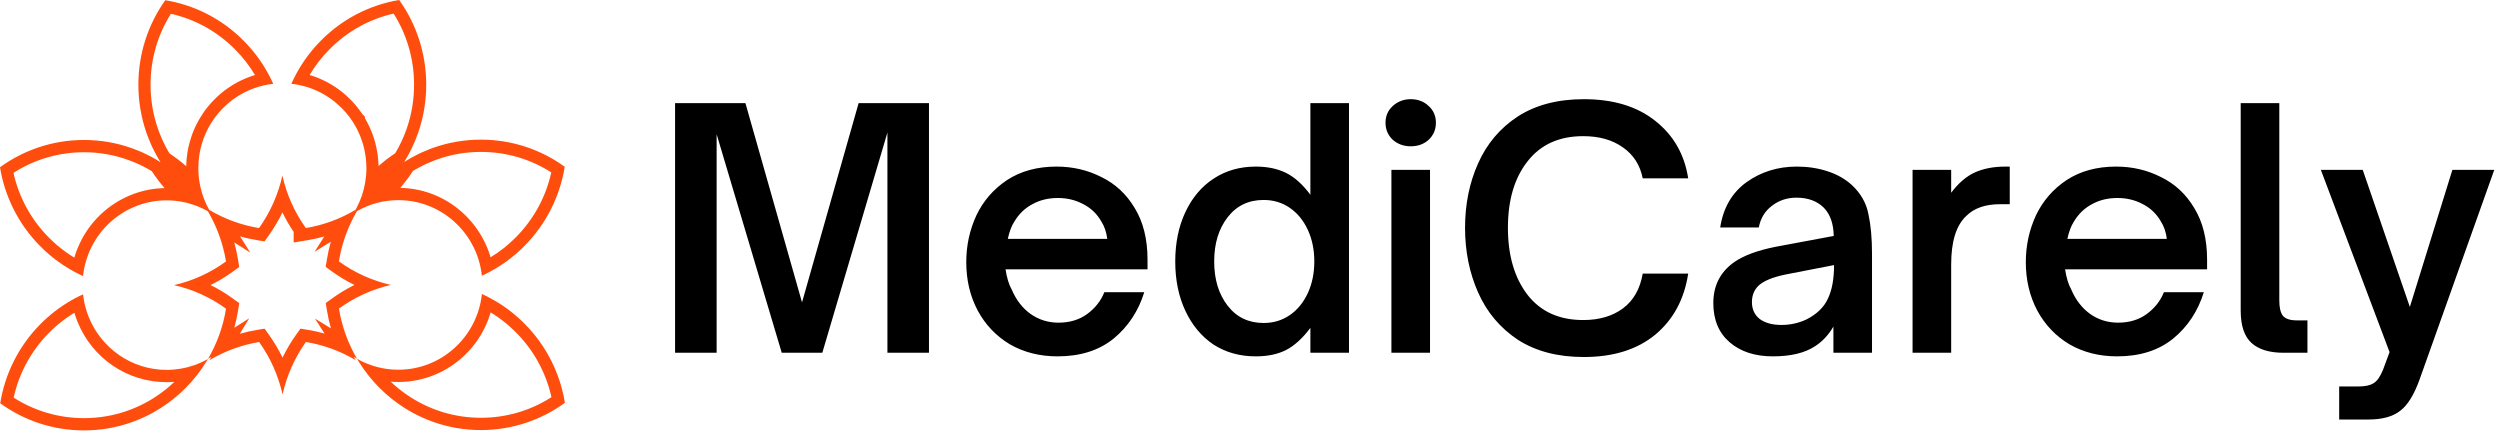
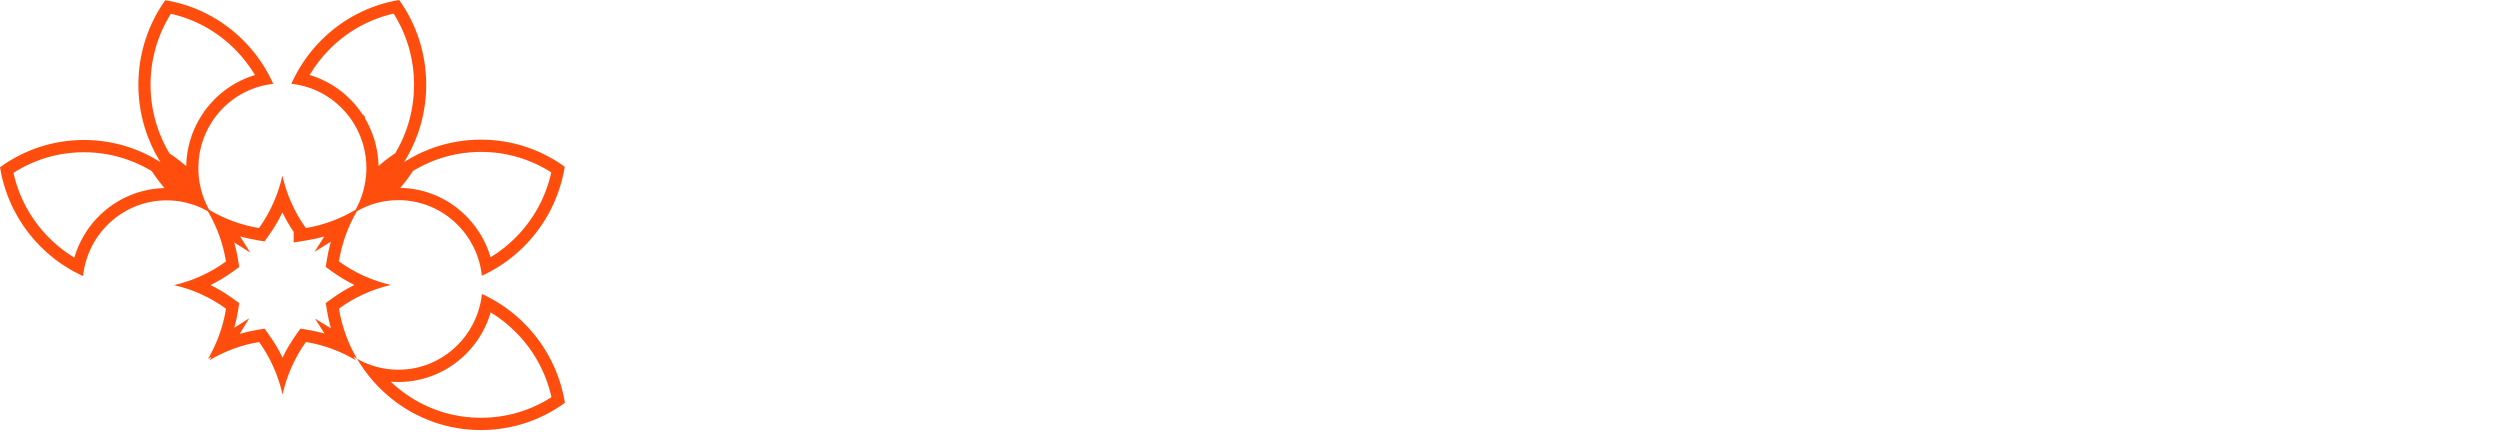
<svg xmlns="http://www.w3.org/2000/svg" width="978" height="169" viewBox="0 0 978 169" fill="none">
-   <path d="M280.344 138H264.088V40.336H291.608L313.752 118.288L335.896 40.336H363.416V138H347.16V51.856L321.688 138H305.816L280.344 52.496V138ZM413.713 139.408C406.716 139.408 400.486 137.829 395.025 134.672C389.649 131.429 385.468 127.035 382.481 121.488C379.494 115.856 378.001 109.541 378.001 102.544C378.001 96.059 379.324 89.957 381.969 84.24C384.7 78.523 388.71 73.915 394.001 70.416C399.377 66.917 405.82 65.168 413.329 65.168C419.644 65.168 425.489 66.533 430.865 69.264C436.326 71.909 440.678 75.963 443.921 81.424C447.249 86.885 448.913 93.584 448.913 101.52V105.36H393.361C393.873 108.688 394.684 111.333 395.793 113.296C397.5 117.307 399.932 120.464 403.089 122.768C406.332 125.072 410.001 126.224 414.097 126.224C418.449 126.224 422.161 125.115 425.233 122.896C428.39 120.592 430.652 117.733 432.017 114.32H447.633C445.329 121.744 441.318 127.803 435.601 132.496C429.884 137.104 422.588 139.408 413.713 139.408ZM433.169 93.456C432.828 90.811 432.06 88.549 430.865 86.672C429.158 83.685 426.812 81.424 423.825 79.888C420.838 78.267 417.51 77.456 413.841 77.456C410.086 77.456 406.758 78.267 403.857 79.888C400.956 81.424 398.609 83.685 396.817 86.672C395.708 88.379 394.854 90.64 394.257 93.456H433.169ZM491.245 139.408C485.016 139.408 479.512 137.872 474.733 134.8C470.04 131.643 466.37 127.248 463.725 121.616C461.08 115.984 459.757 109.541 459.757 102.288C459.757 95.035 461.08 88.592 463.725 82.96C466.37 77.328 470.04 72.976 474.733 69.904C479.512 66.747 485.016 65.168 491.245 65.168C495.768 65.168 499.693 65.979 503.021 67.6C506.349 69.221 509.549 72.08 512.621 76.176V40.336H527.725V138H512.621V128.272C509.549 132.368 506.349 135.269 503.021 136.976C499.778 138.597 495.853 139.408 491.245 139.408ZM494.317 126.352C498.157 126.352 501.57 125.328 504.557 123.28C507.544 121.232 509.89 118.373 511.597 114.704C513.304 111.035 514.157 106.896 514.157 102.288C514.157 97.68 513.304 93.541 511.597 89.872C509.89 86.203 507.544 83.344 504.557 81.296C501.57 79.248 498.157 78.224 494.317 78.224C488.429 78.224 483.736 80.485 480.237 85.008C476.738 89.531 474.989 95.291 474.989 102.288C474.989 109.285 476.738 115.045 480.237 119.568C483.736 124.091 488.429 126.352 494.317 126.352ZM559.424 138H544.32V66.448H559.424V138ZM551.872 57.232C549.141 57.232 546.795 56.379 544.832 54.672C542.955 52.88 542.016 50.661 542.016 48.016C542.016 45.371 542.955 43.195 544.832 41.488C546.795 39.696 549.141 38.8 551.872 38.8C554.688 38.8 557.035 39.696 558.912 41.488C560.789 43.195 561.728 45.371 561.728 48.016C561.728 50.661 560.789 52.88 558.912 54.672C557.035 56.379 554.688 57.232 551.872 57.232ZM619.593 139.664C609.353 139.664 600.734 137.403 593.737 132.88C586.825 128.272 581.662 122.128 578.249 114.448C574.836 106.768 573.129 98.32 573.129 89.104C573.129 79.888 574.836 71.483 578.249 63.888C581.662 56.208 586.825 50.107 593.737 45.584C600.734 41.061 609.353 38.8 619.593 38.8C631.113 38.8 640.414 41.616 647.497 47.248C654.665 52.88 658.974 60.389 660.425 69.776H642.633C641.609 64.571 639.006 60.517 634.825 57.616C630.729 54.715 625.566 53.264 619.337 53.264C609.95 53.264 602.697 56.549 597.577 63.12C592.457 69.605 589.897 78.267 589.897 89.104C589.897 99.941 592.457 108.688 597.577 115.344C602.697 121.915 609.95 125.2 619.337 125.2C625.652 125.2 630.857 123.664 634.953 120.592C639.049 117.52 641.609 112.997 642.633 107.024H660.425C658.889 117.093 654.58 125.072 647.497 130.96C640.414 136.763 631.113 139.664 619.593 139.664ZM693.547 139.408C686.55 139.408 680.918 137.573 676.651 133.904C672.384 130.235 670.251 125.115 670.251 118.544C670.251 111.888 672.854 106.64 678.059 102.8C681.814 100.069 687.36 97.979 694.699 96.528L717.355 92.304C717.27 87.525 715.99 83.856 713.515 81.296C710.87 78.651 707.286 77.328 702.763 77.328C699.094 77.328 695.894 78.395 693.163 80.528C690.432 82.576 688.726 85.392 688.043 88.976H672.939C674.134 81.296 677.547 75.408 683.179 71.312C688.896 67.216 695.467 65.168 702.891 65.168C707.158 65.168 711.126 65.765 714.795 66.96C718.55 68.155 721.75 69.947 724.395 72.336C727.894 75.579 730.07 79.376 730.923 83.728C731.862 88.08 732.331 93.243 732.331 99.216V138H717.227V127.76C715.35 131.003 712.96 133.563 710.059 135.44C706.048 138.085 700.544 139.408 693.547 139.408ZM696.875 127.12C700.374 127.12 703.659 126.395 706.731 124.944C710.742 122.896 713.515 120.208 715.051 116.88C716.672 113.552 717.483 109.157 717.483 103.696L698.411 107.408C693.462 108.432 689.963 109.883 687.915 111.76C686.208 113.467 685.355 115.6 685.355 118.16C685.355 120.976 686.379 123.195 688.427 124.816C690.56 126.352 693.376 127.12 696.875 127.12ZM748.195 138V66.448H763.299V75.408C766.115 71.653 769.187 69.008 772.515 67.472C775.928 65.936 779.939 65.168 784.547 65.168H786.211V79.888H782.371C776.654 79.888 772.259 81.424 769.187 84.496C765.262 88.165 763.299 94.48 763.299 103.44V138H748.195ZM828.213 139.408C821.216 139.408 814.986 137.829 809.525 134.672C804.149 131.429 799.968 127.035 796.981 121.488C793.994 115.856 792.501 109.541 792.501 102.544C792.501 96.059 793.824 89.957 796.469 84.24C799.2 78.523 803.21 73.915 808.501 70.416C813.877 66.917 820.32 65.168 827.829 65.168C834.144 65.168 839.989 66.533 845.365 69.264C850.826 71.909 855.178 75.963 858.421 81.424C861.749 86.885 863.413 93.584 863.413 101.52V105.36H807.861C808.373 108.688 809.184 111.333 810.293 113.296C812 117.307 814.432 120.464 817.589 122.768C820.832 125.072 824.501 126.224 828.597 126.224C832.949 126.224 836.661 125.115 839.733 122.896C842.89 120.592 845.152 117.733 846.517 114.32H862.133C859.829 121.744 855.818 127.803 850.101 132.496C844.384 137.104 837.088 139.408 828.213 139.408ZM847.669 93.456C847.328 90.811 846.56 88.549 845.365 86.672C843.658 83.685 841.312 81.424 838.325 79.888C835.338 78.267 832.01 77.456 828.341 77.456C824.586 77.456 821.258 78.267 818.357 79.888C815.456 81.424 813.109 83.685 811.317 86.672C810.208 88.379 809.354 90.64 808.757 93.456H847.669ZM893.329 138C887.782 138 883.601 136.72 880.785 134.16C877.969 131.6 876.561 127.376 876.561 121.488V40.336H891.665V117.52C891.665 120.336 892.134 122.341 893.073 123.536C894.097 124.731 895.889 125.328 898.449 125.328H902.673V138H893.329ZM915.085 164.112V151.184H922.637C925.282 151.184 927.245 150.757 928.525 149.904C929.89 149.136 931.128 147.387 932.237 144.656L934.797 137.744L907.917 66.448H924.301L942.733 120.08L959.373 66.448H975.757L946.573 148.368C944.44 154.341 941.922 158.437 939.021 160.656C936.12 162.96 931.981 164.112 926.605 164.112H915.085Z" fill="black" />
  <path d="M113.981 32.783C114.464 32.831 114.94 32.893 115.409 32.968C115.653 33.002 115.891 33.043 116.136 33.092C116.374 33.125 116.605 33.174 116.843 33.222C117.019 33.257 117.196 33.291 117.374 33.332C117.896 33.443 118.421 33.572 118.93 33.709C119.161 33.764 119.385 33.832 119.617 33.901C119.841 33.963 120.072 34.031 120.295 34.106C120.52 34.175 120.744 34.25 120.969 34.327C121.193 34.404 121.411 34.477 121.635 34.559C121.853 34.635 122.063 34.718 122.28 34.8C122.505 34.889 122.723 34.979 122.947 35.074C123.165 35.157 123.383 35.253 123.592 35.348C124.02 35.534 124.442 35.733 124.864 35.938C125.175 36.096 125.489 36.254 125.795 36.418C126.726 36.905 127.623 37.441 128.486 38.023C129.261 38.53 130.008 39.072 130.736 39.654C130.994 39.86 131.252 40.074 131.511 40.293C131.893 40.611 132.257 40.953 132.622 41.291C133.032 41.661 133.442 42.035 133.828 42.439C133.895 42.508 133.971 42.576 134.039 42.645C134.141 42.748 134.25 42.864 134.345 42.974C134.542 43.18 134.733 43.379 134.909 43.591C135.099 43.797 135.276 44.002 135.453 44.215C135.813 44.639 136.167 45.072 136.5 45.518C136.649 45.704 136.793 45.888 136.921 46.08C137.152 46.388 137.369 46.704 137.587 47.02C137.723 47.225 137.867 47.431 138.002 47.643C138.009 47.65 138.016 47.657 138.016 47.663C138.152 47.869 138.281 48.068 138.396 48.273C138.532 48.486 138.661 48.693 138.783 48.905V48.912C139.036 49.345 139.279 49.776 139.51 50.216C139.626 50.435 139.735 50.662 139.85 50.881C139.966 51.107 140.075 51.334 140.177 51.56C140.251 51.732 140.333 51.896 140.408 52.074C140.435 52.129 140.462 52.184 140.483 52.246C140.592 52.472 140.694 52.706 140.782 52.938C140.884 53.164 140.979 53.398 141.068 53.632V53.639C141.346 54.346 141.598 55.058 141.822 55.778C141.844 55.854 141.87 55.929 141.891 56.004C142 56.347 142.094 56.696 142.189 57.046C142.938 59.824 143.338 62.746 143.338 65.763C143.338 69.569 142.698 73.218 141.53 76.626C140.959 78.286 140.266 79.877 139.45 81.407C139.328 81.627 139.212 81.84 139.09 82.059C133.217 85.577 126.638 88.053 119.635 89.213V89.199C115.156 82.938 112.098 75.949 110.473 68.706C108.843 75.949 105.804 82.945 101.338 89.22C94.324 88.068 87.744 85.619 81.857 82.1C81.735 81.881 81.619 81.669 81.504 81.449C81.381 81.236 81.266 81.017 81.164 80.797C81.048 80.578 80.939 80.357 80.83 80.132C80.722 79.906 80.619 79.679 80.517 79.453C80.415 79.227 80.321 79 80.219 78.774C80.028 78.314 79.845 77.855 79.675 77.388C79.586 77.148 79.497 76.915 79.416 76.675C79.308 76.372 79.214 76.071 79.118 75.762C79.105 75.734 79.098 75.707 79.09 75.68C79.056 75.585 79.029 75.488 79.001 75.385C78.934 75.165 78.872 74.953 78.812 74.726C78.75 74.507 78.689 74.287 78.634 74.067C78.505 73.573 78.39 73.073 78.287 72.565C78.247 72.394 78.212 72.222 78.185 72.05C78.137 71.824 78.097 71.599 78.063 71.371C78.023 71.146 77.981 70.912 77.954 70.685C77.914 70.452 77.887 70.225 77.859 69.992C77.832 69.822 77.812 69.65 77.798 69.478C77.798 69.45 77.792 69.423 77.792 69.396C77.785 69.374 77.785 69.361 77.785 69.341C77.778 69.312 77.772 69.279 77.772 69.252C77.724 68.799 77.683 68.347 77.663 67.894C77.649 67.655 77.634 67.421 77.622 67.183V67.114C77.609 66.667 77.602 66.215 77.602 65.763C77.602 65.666 77.605 65.571 77.606 65.475C77.613 64.707 77.636 63.942 77.696 63.191C77.716 62.91 77.745 62.629 77.772 62.348C77.832 61.696 77.914 61.052 78.023 60.407C78.078 60.099 78.125 59.804 78.179 59.503C78.185 59.481 78.192 59.461 78.192 59.447C78.247 59.125 78.314 58.809 78.388 58.495C78.525 57.864 78.681 57.239 78.857 56.629C79.027 56.012 79.218 55.401 79.435 54.805C79.529 54.524 79.632 54.243 79.734 53.961C79.774 53.851 79.816 53.749 79.856 53.647C79.965 53.351 80.087 53.063 80.21 52.776C80.332 52.482 80.454 52.199 80.59 51.912C80.665 51.755 80.739 51.589 80.814 51.432C80.896 51.253 80.984 51.074 81.072 50.897C81.235 50.561 81.412 50.232 81.588 49.902C81.764 49.573 81.949 49.244 82.133 48.928C82.262 48.716 82.384 48.503 82.52 48.29C82.778 47.865 83.051 47.447 83.329 47.034C83.466 46.829 83.602 46.63 83.749 46.431C83.852 46.287 83.96 46.137 84.069 45.991C84.247 45.737 84.436 45.49 84.634 45.244V45.237C84.94 44.853 85.252 44.469 85.572 44.091C86.217 43.344 86.897 42.623 87.597 41.938C87.706 41.828 87.815 41.718 87.931 41.615C88.04 41.513 88.155 41.403 88.264 41.301C88.489 41.089 88.72 40.882 88.951 40.684C89.175 40.485 89.4 40.293 89.631 40.107C89.876 39.902 90.12 39.703 90.371 39.504C90.5 39.408 90.623 39.319 90.745 39.223C90.752 39.216 90.766 39.21 90.773 39.203C90.807 39.181 90.842 39.154 90.875 39.128C90.889 39.114 90.902 39.106 90.922 39.094C91.14 38.935 91.343 38.772 91.562 38.62C91.895 38.387 92.227 38.16 92.567 37.941C92.792 37.79 93.01 37.652 93.234 37.516C93.295 37.474 93.363 37.433 93.425 37.393C93.839 37.139 94.268 36.891 94.703 36.652C94.921 36.535 95.138 36.411 95.37 36.294C95.641 36.151 95.921 36.007 96.199 35.877C96.477 35.739 96.757 35.609 97.042 35.485C97.306 35.362 97.573 35.245 97.837 35.136C98.102 35.019 98.368 34.917 98.64 34.813C98.68 34.793 98.722 34.772 98.762 34.758C98.762 34.758 98.762 34.758 98.775 34.758C99.075 34.643 99.387 34.526 99.693 34.422C99.958 34.327 100.224 34.237 100.489 34.155C100.502 34.148 100.517 34.148 100.529 34.141C100.812 34.05 101.098 33.963 101.388 33.881C101.224 33.926 101.06 33.972 100.896 34.019C101.142 33.951 101.385 33.882 101.63 33.813C102.119 33.67 102.61 33.546 103.106 33.436C103.602 33.32 104.098 33.21 104.602 33.128C104.839 33.08 105.084 33.039 105.322 33.004C105.838 32.921 106.361 32.854 106.892 32.792C106.674 32.306 106.45 31.824 106.218 31.345V31.338C103.548 25.79 99.924 20.585 95.364 15.981C86.69 7.231 75.897 1.929 64.654 0.083C58.034 9.397 54.132 20.816 54.132 33.155C54.132 39.706 55.233 45.994 57.258 51.851V51.858C57.327 52.064 57.401 52.269 57.483 52.475C57.585 52.777 57.694 53.078 57.809 53.381V53.387C58.198 54.402 58.605 55.398 59.04 56.378C59.224 56.789 59.414 57.2 59.605 57.606C59.707 57.819 59.808 58.031 59.911 58.245C59.952 58.333 60 58.415 60.04 58.505C60.081 58.587 60.122 58.671 60.169 58.753C60.271 58.965 60.372 59.172 60.481 59.376C60.59 59.582 60.699 59.788 60.808 59.993C60.964 60.288 61.127 60.583 61.283 60.871C61.447 61.166 61.617 61.454 61.779 61.742C61.949 62.029 62.119 62.318 62.289 62.606C62.453 62.894 62.629 63.174 62.805 63.457L62.791 63.45C62.723 63.408 62.654 63.361 62.587 63.326C62.247 63.107 61.9 62.895 61.553 62.688C61.466 62.633 61.371 62.578 61.282 62.523C60.882 62.282 60.48 62.056 60.072 61.822C60.052 61.816 60.025 61.802 60.005 61.789C59.563 61.541 59.121 61.302 58.665 61.062H58.658C58.19 60.821 57.714 60.582 57.231 60.348C56.851 60.163 56.464 59.978 56.075 59.806C55.933 59.738 55.797 59.676 55.655 59.614C55.635 59.607 55.614 59.594 55.594 59.586C55.166 59.394 54.738 59.208 54.309 59.031C53.318 58.62 52.318 58.235 51.299 57.879H51.292C45.521 55.856 39.316 54.758 32.858 54.758C20.595 54.758 9.245 58.715 0 65.43C1.849 76.739 7.096 87.596 15.742 96.32C18.039 98.632 20.48 100.709 23.043 102.54C25.606 104.372 28.283 105.962 31.05 107.314H31.057C31.533 107.548 32.015 107.773 32.491 107.992C32.531 107.608 32.58 107.232 32.633 106.854C32.633 106.833 32.633 106.821 32.64 106.799C32.687 106.423 32.749 106.045 32.816 105.674L32.959 104.913C33.061 104.4 33.176 103.899 33.306 103.391C33.361 103.172 33.414 102.944 33.475 102.725C33.53 102.548 33.577 102.361 33.624 102.184C33.686 101.992 33.74 101.806 33.801 101.622C33.87 101.396 33.944 101.169 34.019 100.943C34.094 100.717 34.168 100.49 34.25 100.271C34.332 100.051 34.406 99.832 34.488 99.619C34.577 99.394 34.664 99.166 34.76 98.947C34.842 98.727 34.937 98.508 35.032 98.296C35.215 97.864 35.413 97.438 35.617 97.013C36.024 96.169 36.467 95.347 36.942 94.544C37.18 94.14 37.425 93.749 37.683 93.358C37.785 93.201 37.894 93.035 37.996 92.878C38.152 92.652 38.302 92.425 38.465 92.206C38.683 91.905 38.899 91.603 39.13 91.301C39.212 91.198 39.294 91.096 39.368 90.999C39.517 90.8 39.675 90.608 39.831 90.416C39.946 90.279 40.055 90.148 40.171 90.011C40.47 89.655 40.775 89.311 41.095 88.97C41.251 88.798 41.407 88.634 41.571 88.462C41.727 88.296 41.891 88.132 42.053 87.968C42.142 87.88 42.231 87.796 42.318 87.708C42.4 87.624 42.496 87.536 42.583 87.447C42.603 87.433 42.623 87.406 42.652 87.385C42.855 87.193 43.052 87.001 43.263 86.823C43.365 86.728 43.467 86.631 43.575 86.542C43.677 86.454 43.786 86.357 43.888 86.268C44.099 86.089 44.309 85.911 44.526 85.733C44.737 85.561 44.955 85.391 45.18 85.219C45.397 85.04 45.622 84.876 45.846 84.717C46.03 84.58 46.213 84.45 46.397 84.319C46.465 84.264 46.533 84.223 46.602 84.176C46.826 84.025 47.049 83.868 47.274 83.724C47.729 83.428 48.185 83.141 48.654 82.867C48.885 82.729 49.123 82.592 49.361 82.462C49.605 82.324 49.85 82.188 50.095 82.064C51.087 81.549 52.107 81.076 53.152 80.665C53.499 80.521 53.852 80.391 54.206 80.267C54.559 80.137 54.92 80.013 55.28 79.903C55.762 79.752 56.245 79.615 56.735 79.478C57.286 79.335 57.843 79.197 58.401 79.081C58.687 79.025 58.965 78.97 59.25 78.915C59.529 78.867 59.814 78.813 60.099 78.771C60.384 78.73 60.677 78.688 60.962 78.648C61.247 78.614 61.54 78.579 61.832 78.544C62.41 78.489 62.994 78.441 63.586 78.414C63.85 78.4 64.11 78.394 64.375 78.387C64.51 78.387 64.639 78.387 64.775 78.38H65.169C66.114 78.38 67.045 78.422 67.968 78.497C68.431 78.531 68.893 78.579 69.349 78.641C69.682 78.689 70.015 78.73 70.341 78.785C70.674 78.84 70.999 78.895 71.332 78.962L71.434 78.984C71.572 79.004 71.707 79.032 71.843 79.066C71.972 79.094 72.094 79.121 72.224 79.141C72.23 79.148 72.237 79.148 72.244 79.148C72.617 79.23 72.991 79.318 73.359 79.415C74.235 79.641 75.093 79.902 75.936 80.197C76.336 80.335 76.731 80.485 77.118 80.637C77.418 80.752 77.716 80.876 78.016 81.006C78.247 81.102 78.472 81.205 78.696 81.309C78.927 81.404 79.144 81.514 79.368 81.623C79.593 81.727 79.81 81.836 80.027 81.953C80.244 82.056 80.469 82.172 80.68 82.295C80.898 82.406 81.107 82.521 81.318 82.645C81.318 82.651 81.325 82.651 81.325 82.651C84.811 88.597 87.259 95.216 88.408 102.287C82.188 106.807 75.276 109.894 68.084 111.539C75.276 113.171 82.208 116.245 88.421 120.756C87.286 127.827 84.846 134.466 81.365 140.407C81.821 140.146 82.262 139.879 82.705 139.596C82.432 140.043 82.161 140.494 81.91 140.94C87.79 137.429 94.355 134.953 101.369 133.794C105.842 140.063 108.901 147.052 110.538 154.301C112.156 147.052 115.202 140.056 119.666 133.781C126.674 134.933 133.261 137.382 139.148 140.9C138.89 140.44 138.63 139.996 138.352 139.556C138.786 139.824 139.221 140.098 139.67 140.352C139.95 140.818 140.228 141.284 140.52 141.744C142.763 145.33 145.407 148.651 148.363 151.641C151.334 154.625 154.63 157.278 158.199 159.549C160.435 160.977 162.78 162.237 165.221 163.335C165.955 163.665 166.689 163.979 167.436 164.275C167.945 164.474 168.463 164.673 168.986 164.858C168.999 164.865 169.019 164.872 169.033 164.878C169.257 164.96 169.475 165.049 169.706 165.132C175.476 167.148 181.689 168.24 188.154 168.24C200.409 168.24 211.754 164.296 220.998 157.575C220.698 155.73 220.305 153.899 219.822 152.088C219.68 151.546 219.529 151.011 219.366 150.468C219.311 150.283 219.258 150.098 219.197 149.906C219.122 149.674 219.048 149.433 218.973 149.201C217.825 145.647 216.322 142.184 214.459 138.871C214.168 138.349 213.869 137.829 213.556 137.314C213.556 137.314 213.556 137.308 213.55 137.308C212.788 136.046 211.973 134.81 211.109 133.604C209.37 131.183 207.418 128.865 205.257 126.69C204.401 125.819 203.518 124.989 202.62 124.18C200.52 122.314 198.31 120.627 196.013 119.125C195.36 118.7 194.701 118.287 194.035 117.891H194.028C193.03 117.301 192.016 116.739 190.991 116.204C190.984 116.204 190.984 116.204 190.984 116.204C190.644 116.019 190.304 115.847 189.957 115.683C189.793 115.608 189.631 115.532 189.468 115.457C189.426 115.436 189.386 115.422 189.346 115.402C189.066 115.272 188.795 115.141 188.523 115.018C187.449 125.161 181.848 133.94 173.793 139.248C173.379 139.523 172.957 139.783 172.535 140.037C172.324 140.168 172.108 140.291 171.89 140.408C171.461 140.656 171.02 140.888 170.577 141.114C170.352 141.224 170.129 141.333 169.905 141.443C169.463 141.662 169 141.868 168.545 142.06C168.3 142.163 168.055 142.266 167.811 142.362C167.246 142.583 166.682 142.787 166.104 142.979C165.92 143.041 165.73 143.103 165.546 143.157C165.029 143.322 164.513 143.466 163.99 143.596C163.725 143.671 163.466 143.733 163.201 143.788C162.936 143.85 162.671 143.912 162.405 143.967C161.876 144.077 161.34 144.173 160.802 144.255C160.53 144.295 160.258 144.33 159.986 144.365C159.715 144.405 159.443 144.433 159.172 144.46C158.071 144.571 156.955 144.626 155.827 144.626H155.446C155.309 144.626 155.18 144.626 155.051 144.619C155.044 144.622 155.039 144.623 155.035 144.623C155.03 144.623 155.024 144.622 155.017 144.619C154.8 144.619 154.575 144.612 154.358 144.597C154.058 144.584 153.759 144.564 153.461 144.542C153.203 144.521 152.938 144.501 152.679 144.474C152.399 144.454 152.121 144.425 151.843 144.385C151.823 144.385 151.809 144.378 151.788 144.378H151.781C151.692 144.372 151.604 144.357 151.508 144.345C151.217 144.303 150.924 144.261 150.632 144.214C150.292 144.166 149.96 144.104 149.625 144.036C149.422 143.995 149.218 143.954 149.014 143.912C148.953 143.899 148.898 143.884 148.838 143.87C148.709 143.843 148.573 143.815 148.444 143.782C148.389 143.768 148.335 143.761 148.288 143.748C148.07 143.7 147.853 143.645 147.642 143.591C147.057 143.44 146.472 143.275 145.902 143.083C145.618 143.001 145.345 142.905 145.067 142.809C144.122 142.479 143.197 142.115 142.301 141.697C141.403 141.293 140.533 140.846 139.684 140.353C136.189 134.421 133.743 127.788 132.601 120.711C138.808 116.198 145.733 113.118 152.911 111.465C145.726 109.834 138.799 106.753 132.581 102.254C133.723 95.183 136.156 88.537 139.63 82.605C140.057 82.357 140.486 82.125 140.928 81.899C141.146 81.789 141.364 81.678 141.588 81.57C142.255 81.24 142.927 80.938 143.62 80.664C144.076 80.478 144.545 80.299 145.014 80.135C145.435 79.985 145.863 79.848 146.292 79.716C146.726 79.579 147.162 79.456 147.597 79.347C148.039 79.236 148.482 79.126 148.922 79.031C149.371 78.935 149.819 78.852 150.268 78.77C150.946 78.653 151.635 78.558 152.327 78.482C152.789 78.434 153.251 78.394 153.714 78.365C154.421 78.317 155.128 78.297 155.841 78.297C164.834 78.297 172.991 81.946 178.924 87.865C179.102 88.03 179.271 88.208 179.449 88.393C179.993 88.962 180.522 89.552 181.018 90.156C181.834 91.136 182.595 92.166 183.302 93.242C183.533 93.598 183.764 93.963 183.982 94.332C184.409 95.039 184.811 95.766 185.178 96.513C185.389 96.925 185.585 97.343 185.776 97.762C185.952 98.153 186.123 98.551 186.285 98.956C186.401 99.251 186.517 99.539 186.625 99.833C186.959 100.726 187.25 101.623 187.502 102.549C187.842 103.776 188.106 105.025 188.304 106.307C188.386 106.822 188.453 107.337 188.508 107.857C188.998 107.636 189.467 107.404 189.949 107.178C195.447 104.483 200.6 100.834 205.168 96.226C213.841 87.474 219.088 76.583 220.924 65.239C211.694 58.559 200.376 54.628 188.148 54.628C181.657 54.628 175.423 55.733 169.619 57.776C169.109 57.954 168.598 58.145 168.096 58.332C167.096 58.723 166.104 59.134 165.132 59.572C164.65 59.793 164.167 60.019 163.685 60.251C162.727 60.724 161.782 61.219 160.85 61.732C159.926 62.254 159.014 62.802 158.118 63.372C160.375 59.751 162.236 55.868 163.645 51.768V51.761C165.65 45.924 166.737 39.669 166.737 33.154C166.737 20.781 162.815 9.334 156.16 0C144.944 1.865 134.191 7.161 125.545 15.885C120.95 20.513 117.32 25.747 114.649 31.33C114.423 31.815 114.199 32.295 113.981 32.783ZM64.315 73.584L64.255 73.585C63.949 73.593 63.65 73.601 63.369 73.616C62.782 73.644 62.153 73.69 61.388 73.762L61.337 73.768L61.285 73.773L60.4 73.878L60.345 73.885L60.29 73.893L59.861 73.953L59.427 74.015C59.175 74.051 58.921 74.096 58.669 74.14L58.45 74.179L58.404 74.187L58.36 74.195L57.938 74.277L57.512 74.359L57.473 74.367L57.435 74.375C56.866 74.495 56.264 74.637 55.543 74.825L55.503 74.836L55.462 74.847C54.992 74.98 54.444 75.135 53.887 75.308C53.483 75.432 53.054 75.577 52.613 75.738C52.148 75.902 51.756 76.05 51.385 76.203C50.265 76.645 49.108 77.175 47.943 77.777C47.62 77.941 47.327 78.103 47.069 78.25C46.79 78.403 46.513 78.563 46.268 78.708C45.672 79.058 45.12 79.41 44.72 79.668C44.533 79.787 44.346 79.915 44.16 80.043L43.963 80.177L43.92 80.205L43.877 80.235L43.896 80.222C43.834 80.263 43.723 80.337 43.588 80.439C43.416 80.562 43.244 80.685 43.072 80.813C42.762 81.033 42.497 81.232 42.25 81.431C42.008 81.618 41.771 81.803 41.529 82.001C41.3 82.189 41.078 82.377 40.834 82.583L40.805 82.607L40.777 82.633L40.598 82.79L40.503 82.875C40.344 83.008 40.208 83.133 40.102 83.232C39.927 83.384 39.77 83.531 39.632 83.659L39.559 83.708L39.223 84.045L39.148 84.118C39.082 84.181 39.017 84.244 38.953 84.31L38.89 84.372C38.823 84.436 38.755 84.502 38.691 84.568C38.503 84.757 38.316 84.947 38.141 85.13C37.96 85.321 37.785 85.503 37.612 85.694C37.223 86.112 36.872 86.509 36.546 86.898L36.368 87.111L36.206 87.304L36.178 87.338L36.152 87.369C35.969 87.593 35.788 87.818 35.612 88.05L35.436 88.273L35.414 88.3L35.39 88.331L35.366 88.362C35.114 88.69 34.878 89.017 34.635 89.354C34.486 89.556 34.344 89.761 34.203 89.969L34.092 90.131L34.051 90.19L34.012 90.25L33.869 90.472L33.718 90.702C33.41 91.168 33.127 91.624 32.859 92.077C32.316 92.993 31.804 93.945 31.335 94.919C31.073 95.464 30.863 95.923 30.678 96.36C30.577 96.585 30.464 96.847 30.353 97.136C30.255 97.368 30.16 97.605 30.069 97.841L30.057 97.871L30.052 97.886C29.992 98.04 29.935 98.199 29.878 98.359L29.796 98.582C29.695 98.852 29.603 99.13 29.507 99.422C29.424 99.671 29.343 99.919 29.268 100.168C29.23 100.285 29.194 100.402 29.157 100.52L29.097 100.712L29.075 100.783C27.954 100.105 26.857 99.383 25.793 98.622C23.451 96.949 21.2 95.03 19.106 92.925C12.151 85.907 7.404 77.211 5.268 67.626C13.511 62.338 22.988 59.559 32.857 59.559C38.651 59.559 44.326 60.52 49.729 62.414L50.097 62.541C50.89 62.825 51.679 63.13 52.494 63.469C52.863 63.623 53.233 63.782 53.604 63.947L53.828 64.059L53.938 64.095C53.968 64.11 53.999 64.123 54.03 64.138L54.097 64.17L54.166 64.2C54.504 64.349 54.862 64.521 55.176 64.674C55.625 64.892 56.07 65.115 56.507 65.34L56.653 65.415C56.984 65.591 57.308 65.768 57.633 65.948C57.714 65.995 57.794 66.04 57.876 66.083L57.958 66.13C58.251 66.298 58.542 66.462 58.831 66.635C58.884 66.667 58.938 66.7 58.992 66.733L59.058 66.774L59.099 66.799L59.141 66.825C59.227 66.876 59.312 66.927 59.394 66.975C60.9 69.284 62.567 71.495 64.372 73.584H64.315ZM76.814 48.763C76.708 48.978 76.602 49.193 76.504 49.408L76.398 49.634L76.298 49.846C76.142 50.178 75.993 50.513 75.833 50.9C75.706 51.201 75.562 51.539 75.422 51.913C75.375 52.03 75.329 52.148 75.282 52.275L75.269 52.311L75.262 52.33C75.157 52.62 75.053 52.91 74.954 53.201C74.713 53.869 74.493 54.561 74.285 55.312C74.089 55.996 73.909 56.707 73.753 57.426C73.68 57.733 73.621 58.011 73.569 58.278L73.561 58.305L73.5 58.644C73.467 58.828 73.436 59.009 73.405 59.193L73.34 59.567L73.338 59.585L73.335 59.602C73.21 60.344 73.112 61.094 73.037 61.908C73.007 62.213 72.979 62.517 72.956 62.821C72.898 63.541 72.862 64.276 72.847 65.014C70.775 63.196 68.584 61.52 66.295 60.002L66.124 59.714L65.882 59.304L65.704 58.992C65.618 58.841 65.53 58.691 65.446 58.538L65.302 58.273C65.203 58.091 65.103 57.909 65.008 57.73L64.958 57.636L64.681 57.113C64.602 56.962 64.528 56.812 64.454 56.657L64.375 56.492L64.313 56.383C64.278 56.312 64.242 56.239 64.201 56.159L64.196 56.147L64.044 55.829L63.899 55.526C63.725 55.156 63.552 54.78 63.388 54.413C63.072 53.702 62.773 52.983 62.475 52.227L62.254 51.648C62.161 51.406 62.075 51.166 61.993 50.924L61.954 50.807L61.908 50.691C61.898 50.663 61.887 50.636 61.876 50.608L61.758 50.267C59.859 44.778 58.896 39.019 58.896 33.152C58.896 23.227 61.636 13.693 66.847 5.392C76.375 7.532 85.024 12.327 92.006 19.374C95.001 22.396 97.597 25.741 99.754 29.357L99.63 29.392L99.513 29.424L99.399 29.463L99.18 29.536L98.845 29.62L98.707 29.69C98.519 29.752 98.331 29.817 98.145 29.884C97.874 29.976 97.586 30.08 97.273 30.2L97.265 30.202C97.089 30.261 96.935 30.323 96.802 30.382C96.55 30.48 96.28 30.587 95.993 30.712C95.702 30.832 95.407 30.963 95.116 31.097C94.807 31.233 94.493 31.377 94.163 31.54C93.803 31.709 93.467 31.884 93.206 32.022C93.019 32.117 92.839 32.215 92.662 32.312L92.483 32.41L92.457 32.424L92.432 32.437C91.914 32.724 91.422 33.008 90.969 33.285L90.886 33.335L90.803 33.392C90.773 33.41 90.744 33.429 90.714 33.448C90.467 33.6 90.226 33.753 89.979 33.918C89.629 34.144 89.264 34.391 88.878 34.662C88.697 34.788 88.522 34.918 88.346 35.053C88.303 35.085 88.259 35.118 88.214 35.151C88.19 35.168 88.166 35.184 88.142 35.203L87.837 35.387L87.752 35.473L87.728 35.489L87.632 35.585L87.564 35.636L87.506 35.679L87.45 35.723C87.174 35.941 86.907 36.157 86.639 36.382C86.391 36.582 86.132 36.801 85.85 37.051C85.542 37.316 85.271 37.561 85.022 37.797L84.865 37.945L84.729 38.073C84.544 38.242 84.389 38.397 84.271 38.517C83.473 39.301 82.708 40.114 82 40.935L81.985 40.953L81.969 40.972C81.645 41.355 81.308 41.766 80.939 42.228L79.891 43.552V43.639C79.693 43.908 79.527 44.153 79.399 44.346C79.07 44.834 78.777 45.29 78.504 45.735C78.398 45.903 78.297 46.069 78.198 46.237L78.09 46.416L78.066 46.455L78.043 46.494C77.832 46.856 77.622 47.233 77.419 47.612C77.222 47.963 77.009 48.359 76.814 48.763ZM153.043 149.323L153.093 149.327L153.118 149.328L153.144 149.33C153.466 149.352 153.788 149.374 154.11 149.389C154.333 149.402 154.56 149.41 154.786 149.414C154.871 149.418 154.956 149.421 155.04 149.421H155.145C155.212 149.422 155.281 149.422 155.348 149.422C155.511 149.428 155.675 149.429 155.845 149.429C157.154 149.429 158.443 149.363 159.649 149.234C159.942 149.205 160.27 149.171 160.634 149.119C160.927 149.082 161.221 149.043 161.522 148.998C162.146 148.902 162.767 148.791 163.368 148.666C163.65 148.608 163.933 148.542 164.225 148.475C164.568 148.402 164.89 148.324 165.208 148.236C165.816 148.082 166.386 147.921 166.945 147.744C167.167 147.678 167.393 147.604 167.599 147.534C168.226 147.326 168.858 147.097 169.541 146.831C169.82 146.721 170.101 146.604 170.383 146.486C170.995 146.228 171.527 145.986 171.984 145.759L172.132 145.686L172.659 145.428L172.698 145.409L172.735 145.39C173.316 145.093 173.769 144.85 174.192 144.607C174.481 144.45 174.746 144.298 175.001 144.14C175.547 143.811 175.993 143.53 176.399 143.263C183.994 138.256 189.444 130.801 191.942 122.215C192.442 122.518 192.944 122.833 193.43 123.15C195.532 124.524 197.564 126.079 199.467 127.768C200.396 128.607 201.188 129.359 201.903 130.086C203.839 132.034 205.643 134.164 207.256 136.408C208.057 137.528 208.808 138.669 209.491 139.799L209.768 140.258C209.937 140.545 210.12 140.865 210.327 141.235C212.003 144.216 213.391 147.394 214.451 150.671L214.558 151.006L214.673 151.37C214.723 151.524 214.766 151.675 214.81 151.824L214.816 151.842L214.82 151.859C214.961 152.325 215.095 152.802 215.234 153.329C215.415 154.008 215.582 154.692 215.735 155.375C207.507 160.655 198.036 163.433 188.16 163.433C182.994 163.433 177.927 162.677 173.073 161.184L171.217 160.56C171.11 160.525 171.003 160.486 170.897 160.448L170.851 160.424L170.566 160.323C170.132 160.169 169.69 160 169.175 159.799C168.562 159.557 167.921 159.286 167.163 158.946C164.928 157.941 162.77 156.777 160.743 155.484C157.914 153.684 155.253 151.606 152.821 149.303C152.895 149.312 152.969 149.318 153.043 149.323ZM138.652 111.476C135.577 112.992 132.631 114.774 129.824 116.813L127.437 118.55L127.91 121.479C128.292 123.846 128.808 126.175 129.456 128.46L123.236 124.635L126.947 130.48C124.815 129.885 122.643 129.404 120.436 129.041L117.527 128.562L115.806 130.979C113.786 133.817 112.024 136.797 110.527 139.902C109.025 136.8 107.259 133.824 105.235 130.988L103.513 128.574L100.605 129.054C98.297 129.436 96.023 129.949 93.789 130.592L97.503 124.507L91.66 128.224C92.269 126.027 92.757 123.792 93.121 121.522L93.592 118.593L91.205 116.857C88.394 114.815 85.44 113.034 82.362 111.522C85.432 110.006 88.381 108.222 91.193 106.179L93.584 104.442L93.106 101.506C92.741 99.25 92.252 97.025 91.641 94.839L97.89 98.814L93.93 92.48C96.106 93.093 98.323 93.586 100.575 93.956L103.485 94.433L105.204 92.016C107.221 89.182 108.982 86.204 110.48 83.098C111.756 85.729 113.223 88.272 114.878 90.714V94.863L120.407 93.948C122.592 93.585 124.747 93.106 126.865 92.511L123.061 98.5L129.413 94.555C128.776 96.821 128.267 99.129 127.889 101.475L127.415 104.415L129.814 106.15C132.629 108.19 135.579 109.967 138.652 111.476ZM161.54 66.885C162.088 66.55 162.63 66.232 163.158 65.934C164.009 65.463 164.885 65.006 165.763 64.572C166.206 64.358 166.65 64.151 167.081 63.954C167.909 63.58 168.792 63.209 169.78 62.822L170.105 62.703C170.463 62.57 170.821 62.437 171.191 62.307C176.618 60.396 182.326 59.427 188.152 59.427C197.993 59.427 207.441 62.189 215.664 67.442C213.538 77.063 208.784 85.79 201.809 92.828C198.813 95.851 195.5 98.468 191.918 100.644C191.675 99.809 191.401 98.986 191.09 98.156C190.993 97.895 190.894 97.638 190.79 97.379L190.715 97.187L190.707 97.164L190.698 97.141C190.511 96.677 190.313 96.214 190.105 95.754C189.858 95.211 189.641 94.761 189.428 94.34C189.019 93.511 188.559 92.674 188.062 91.85C187.792 91.391 187.521 90.967 187.284 90.603C186.465 89.343 185.584 88.151 184.663 87.058C184.128 86.409 183.528 85.735 182.872 85.048C182.682 84.85 182.47 84.627 182.221 84.392C175.32 77.534 166.242 73.682 156.579 73.496C158.373 71.414 160.033 69.202 161.54 66.885ZM128.914 19.278C135.871 12.259 144.49 7.47 153.988 5.315C159.228 13.637 161.983 23.199 161.983 33.152C161.983 38.989 161.032 44.72 159.153 50.186L159.031 50.546C157.89 53.793 156.414 56.942 154.636 59.927C152.347 61.447 150.158 63.127 148.088 64.948C148.022 61.846 147.584 58.769 146.777 55.774C146.682 55.421 146.573 55.022 146.443 54.608C146.428 54.559 146.415 54.511 146.397 54.459L146.388 54.426L146.361 54.339C146.195 53.808 146.017 53.279 145.826 52.753V52.746L145.736 52.508C145.69 52.385 145.643 52.261 145.596 52.139L145.513 51.918C145.403 51.63 145.288 51.349 145.171 51.083C145.073 50.834 144.966 50.581 144.847 50.326C144.804 50.221 144.763 50.132 144.729 50.061C144.683 49.956 144.638 49.855 144.591 49.753L144.532 49.624L144.521 49.599L144.51 49.573C144.377 49.279 144.232 48.979 144.081 48.682L144.068 48.655L144.054 48.628C144.01 48.544 143.968 48.459 143.924 48.374C143.854 48.236 143.784 48.099 143.714 47.963C143.659 47.858 143.603 47.751 143.544 47.642V47.611L142.9 46.493C142.856 46.416 142.813 46.341 142.767 46.266L142.763 45.654L141.701 44.583C141.693 44.571 141.685 44.56 141.677 44.548L141.547 44.353L141.521 44.316L141.494 44.278C141.283 43.971 141.047 43.629 140.783 43.274C140.586 42.988 140.392 42.739 140.246 42.556C139.911 42.111 139.54 41.65 139.084 41.111C138.863 40.845 138.664 40.617 138.469 40.402C138.243 40.137 138.024 39.904 137.837 39.71C137.7 39.555 137.552 39.398 137.402 39.246C137.343 39.185 137.279 39.125 137.216 39.065L137.207 39.055C136.621 38.444 136.015 37.867 135.405 37.339C135.167 37.121 134.945 36.925 134.733 36.745L134.706 36.718L134.52 36.565C134.242 36.336 133.964 36.106 133.696 35.894C132.868 35.23 131.996 34.597 131.105 34.012C130.116 33.346 129.074 32.725 128.009 32.167C127.674 31.987 127.334 31.815 126.993 31.643L126.964 31.628L126.936 31.615C126.396 31.351 125.941 31.14 125.511 30.953C125.283 30.85 125.017 30.732 124.721 30.617C124.489 30.519 124.26 30.425 124.026 30.333L123.99 30.318L123.952 30.304L123.822 30.255C123.623 30.178 123.426 30.104 123.225 30.033C122.973 29.942 122.728 29.855 122.475 29.771C122.229 29.687 121.985 29.605 121.739 29.53C121.543 29.466 121.337 29.401 121.121 29.338C123.284 25.69 125.896 22.32 128.914 19.278Z" fill="#FF4D0D" />
-   <path d="M65.172 144.7C51.4 144.7 39.614 136.155 34.719 124.043C34.529 123.577 34.352 123.104 34.188 122.631C34.101 122.39 34.026 122.158 33.944 121.91C33.713 121.19 33.502 120.456 33.312 119.716C33.176 119.222 33.068 118.721 32.972 118.221C32.769 117.206 32.612 116.177 32.496 115.141H32.49C32.014 115.361 31.532 115.594 31.062 115.819H31.056C26.591 118.007 22.348 120.826 18.461 124.282C18.012 124.68 17.57 125.085 17.136 125.496C17.129 125.503 17.129 125.503 17.129 125.503C16.687 125.914 16.26 126.333 15.831 126.765V126.772C7.165 135.53 1.911 146.407 0.082 157.759C9.313 164.44 20.63 168.375 32.858 168.375C39.349 168.375 45.59 167.265 51.394 165.227C53.937 164.329 56.39 163.26 58.755 162.018C60.163 161.284 61.55 160.475 62.888 159.617C70.005 155.084 76.054 148.98 80.533 141.785C80.533 141.785 80.533 141.785 80.533 141.779C80.826 141.326 81.105 140.866 81.369 140.401C79.677 141.375 77.87 142.205 75.999 142.863C72.608 144.057 68.971 144.7 65.172 144.7ZM60.339 155.564C59.086 156.366 57.819 157.103 56.559 157.759C54.405 158.889 52.138 159.878 49.831 160.694C44.383 162.606 38.672 163.575 32.858 163.575C23.023 163.575 13.573 160.811 5.345 155.553C7.463 145.948 12.214 137.221 19.195 130.166C19.587 129.771 19.986 129.38 20.383 129.005L20.438 128.951C20.82 128.591 21.211 128.234 21.606 127.884C23.941 125.809 26.448 123.956 29.099 122.346C29.202 122.697 29.308 123.045 29.417 123.386L29.424 123.408L29.431 123.428L29.471 123.551C29.549 123.788 29.626 124.018 29.71 124.252C29.902 124.807 30.107 125.35 30.312 125.855C36.117 140.22 49.799 149.501 65.17 149.501C66.196 149.501 67.216 149.459 68.231 149.377C65.805 151.69 63.158 153.768 60.339 155.564Z" fill="#FF4D0D" />
</svg>